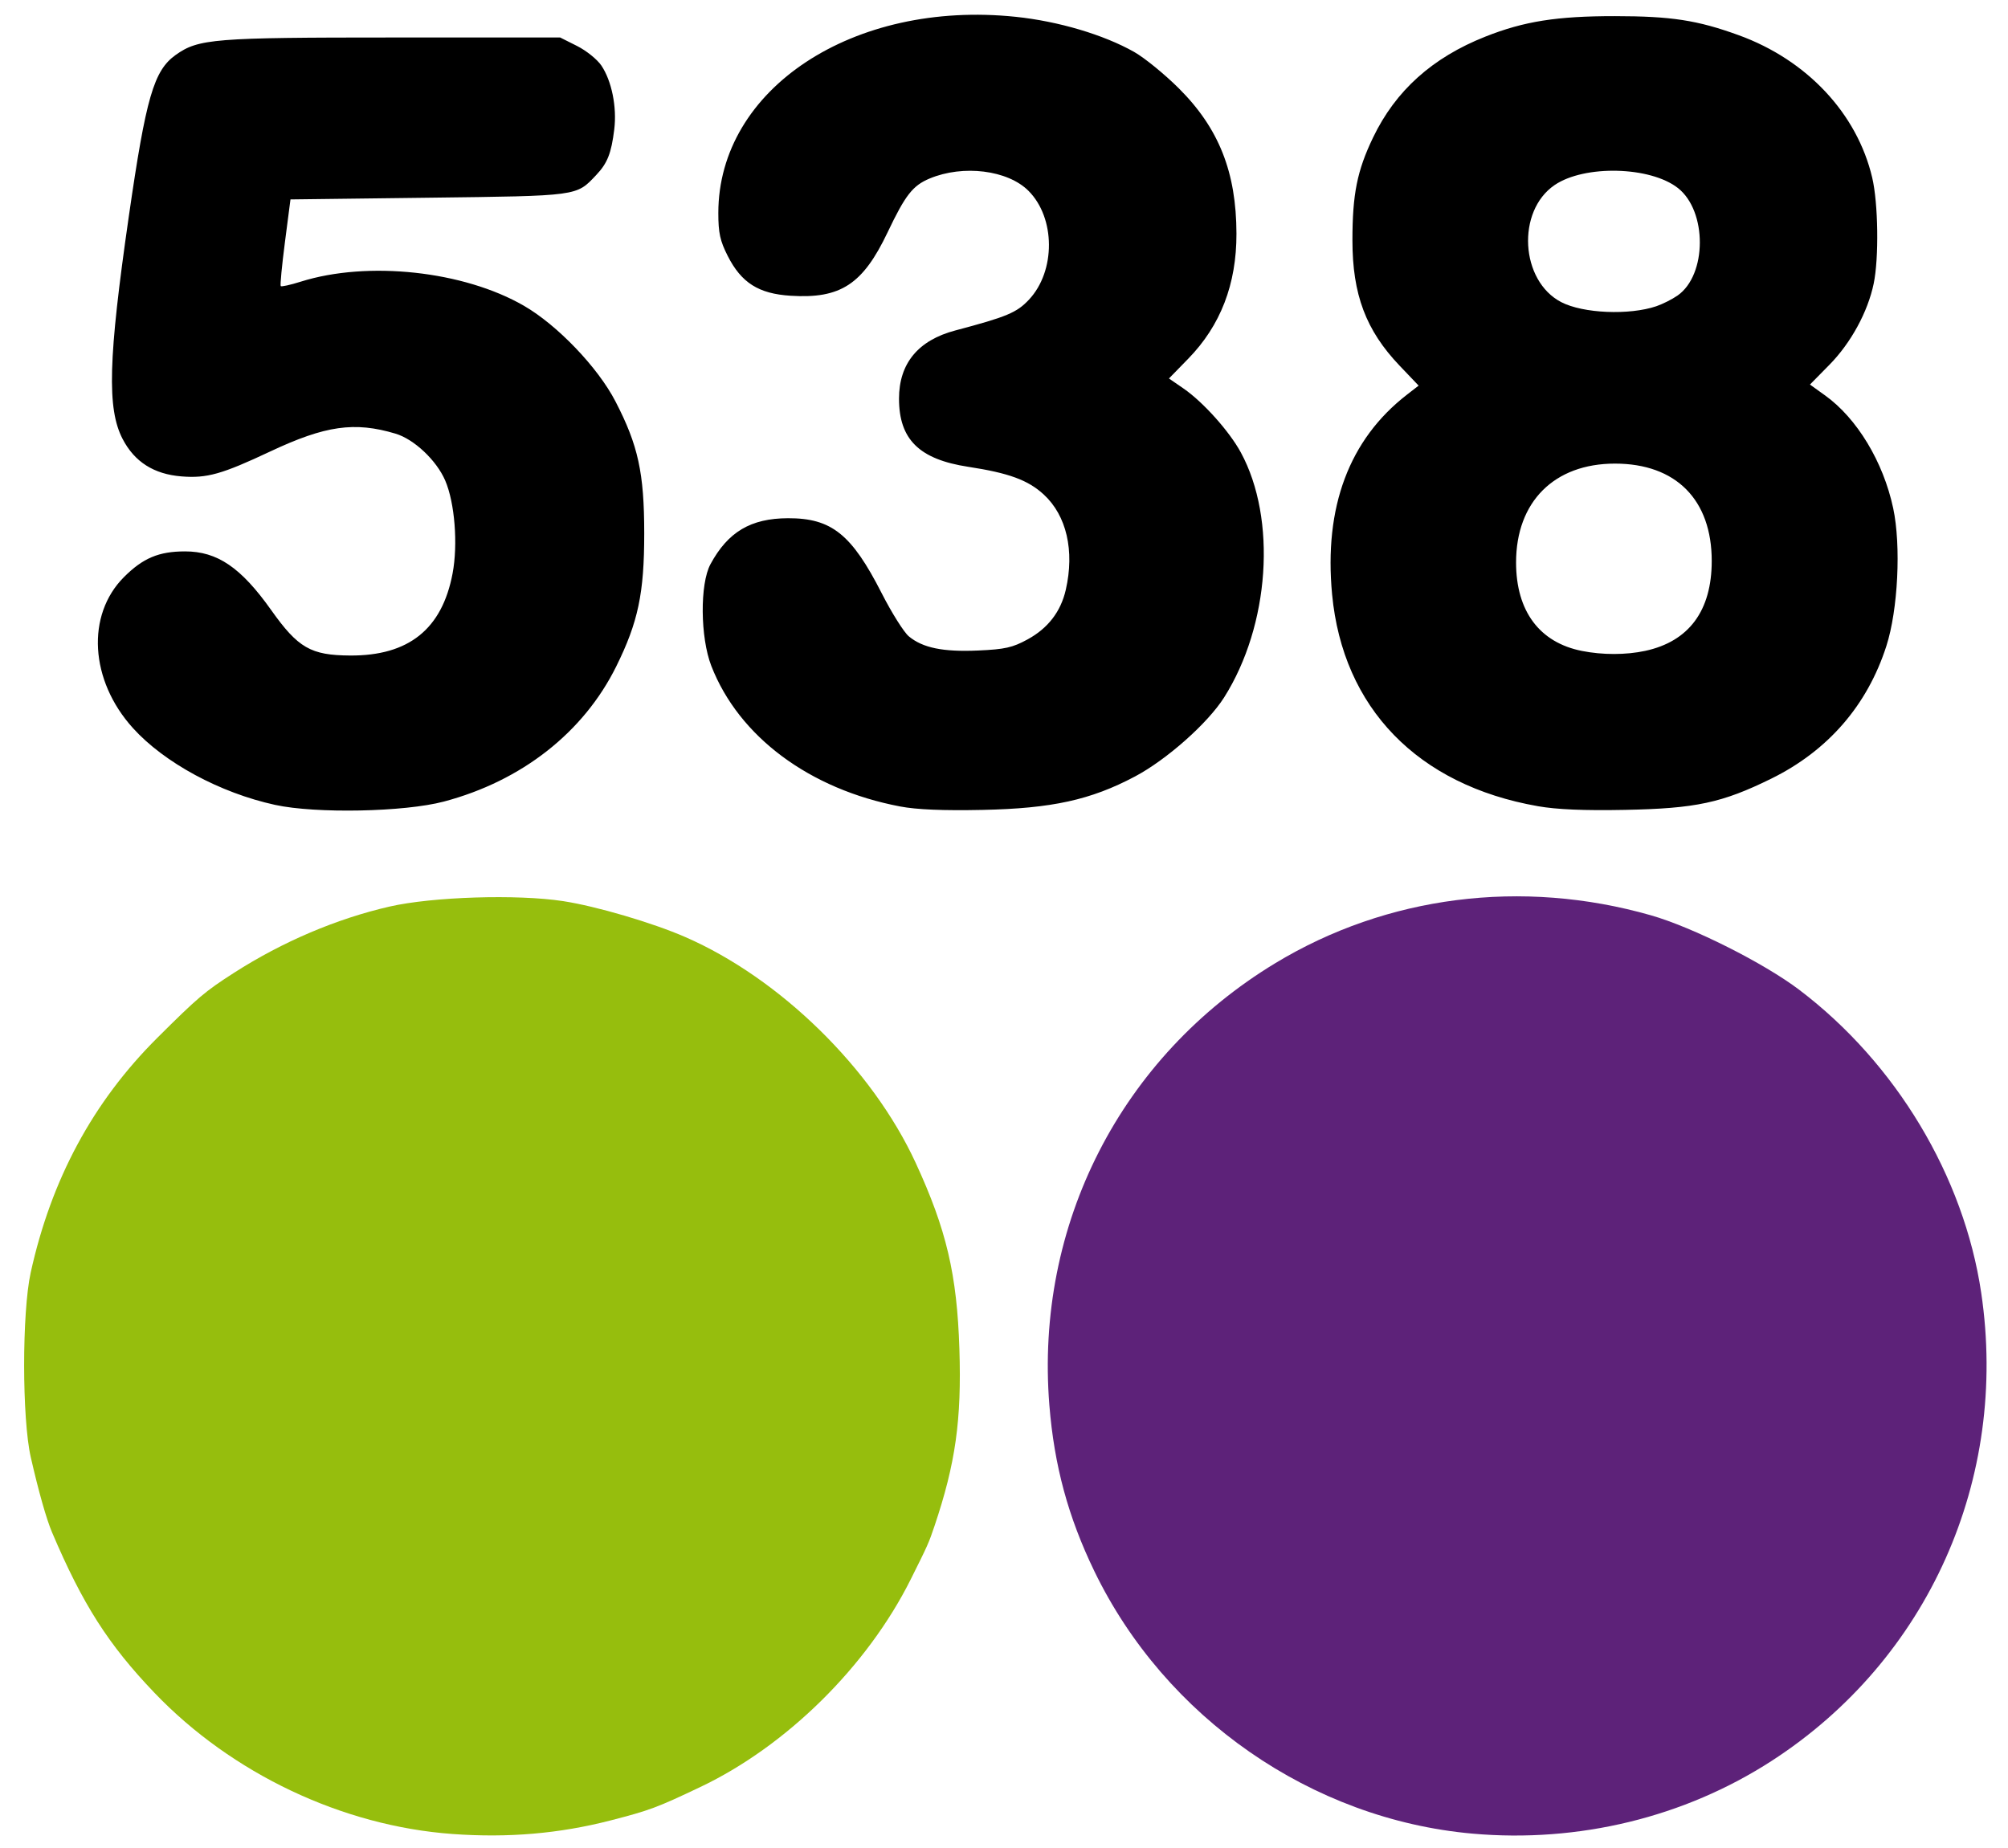
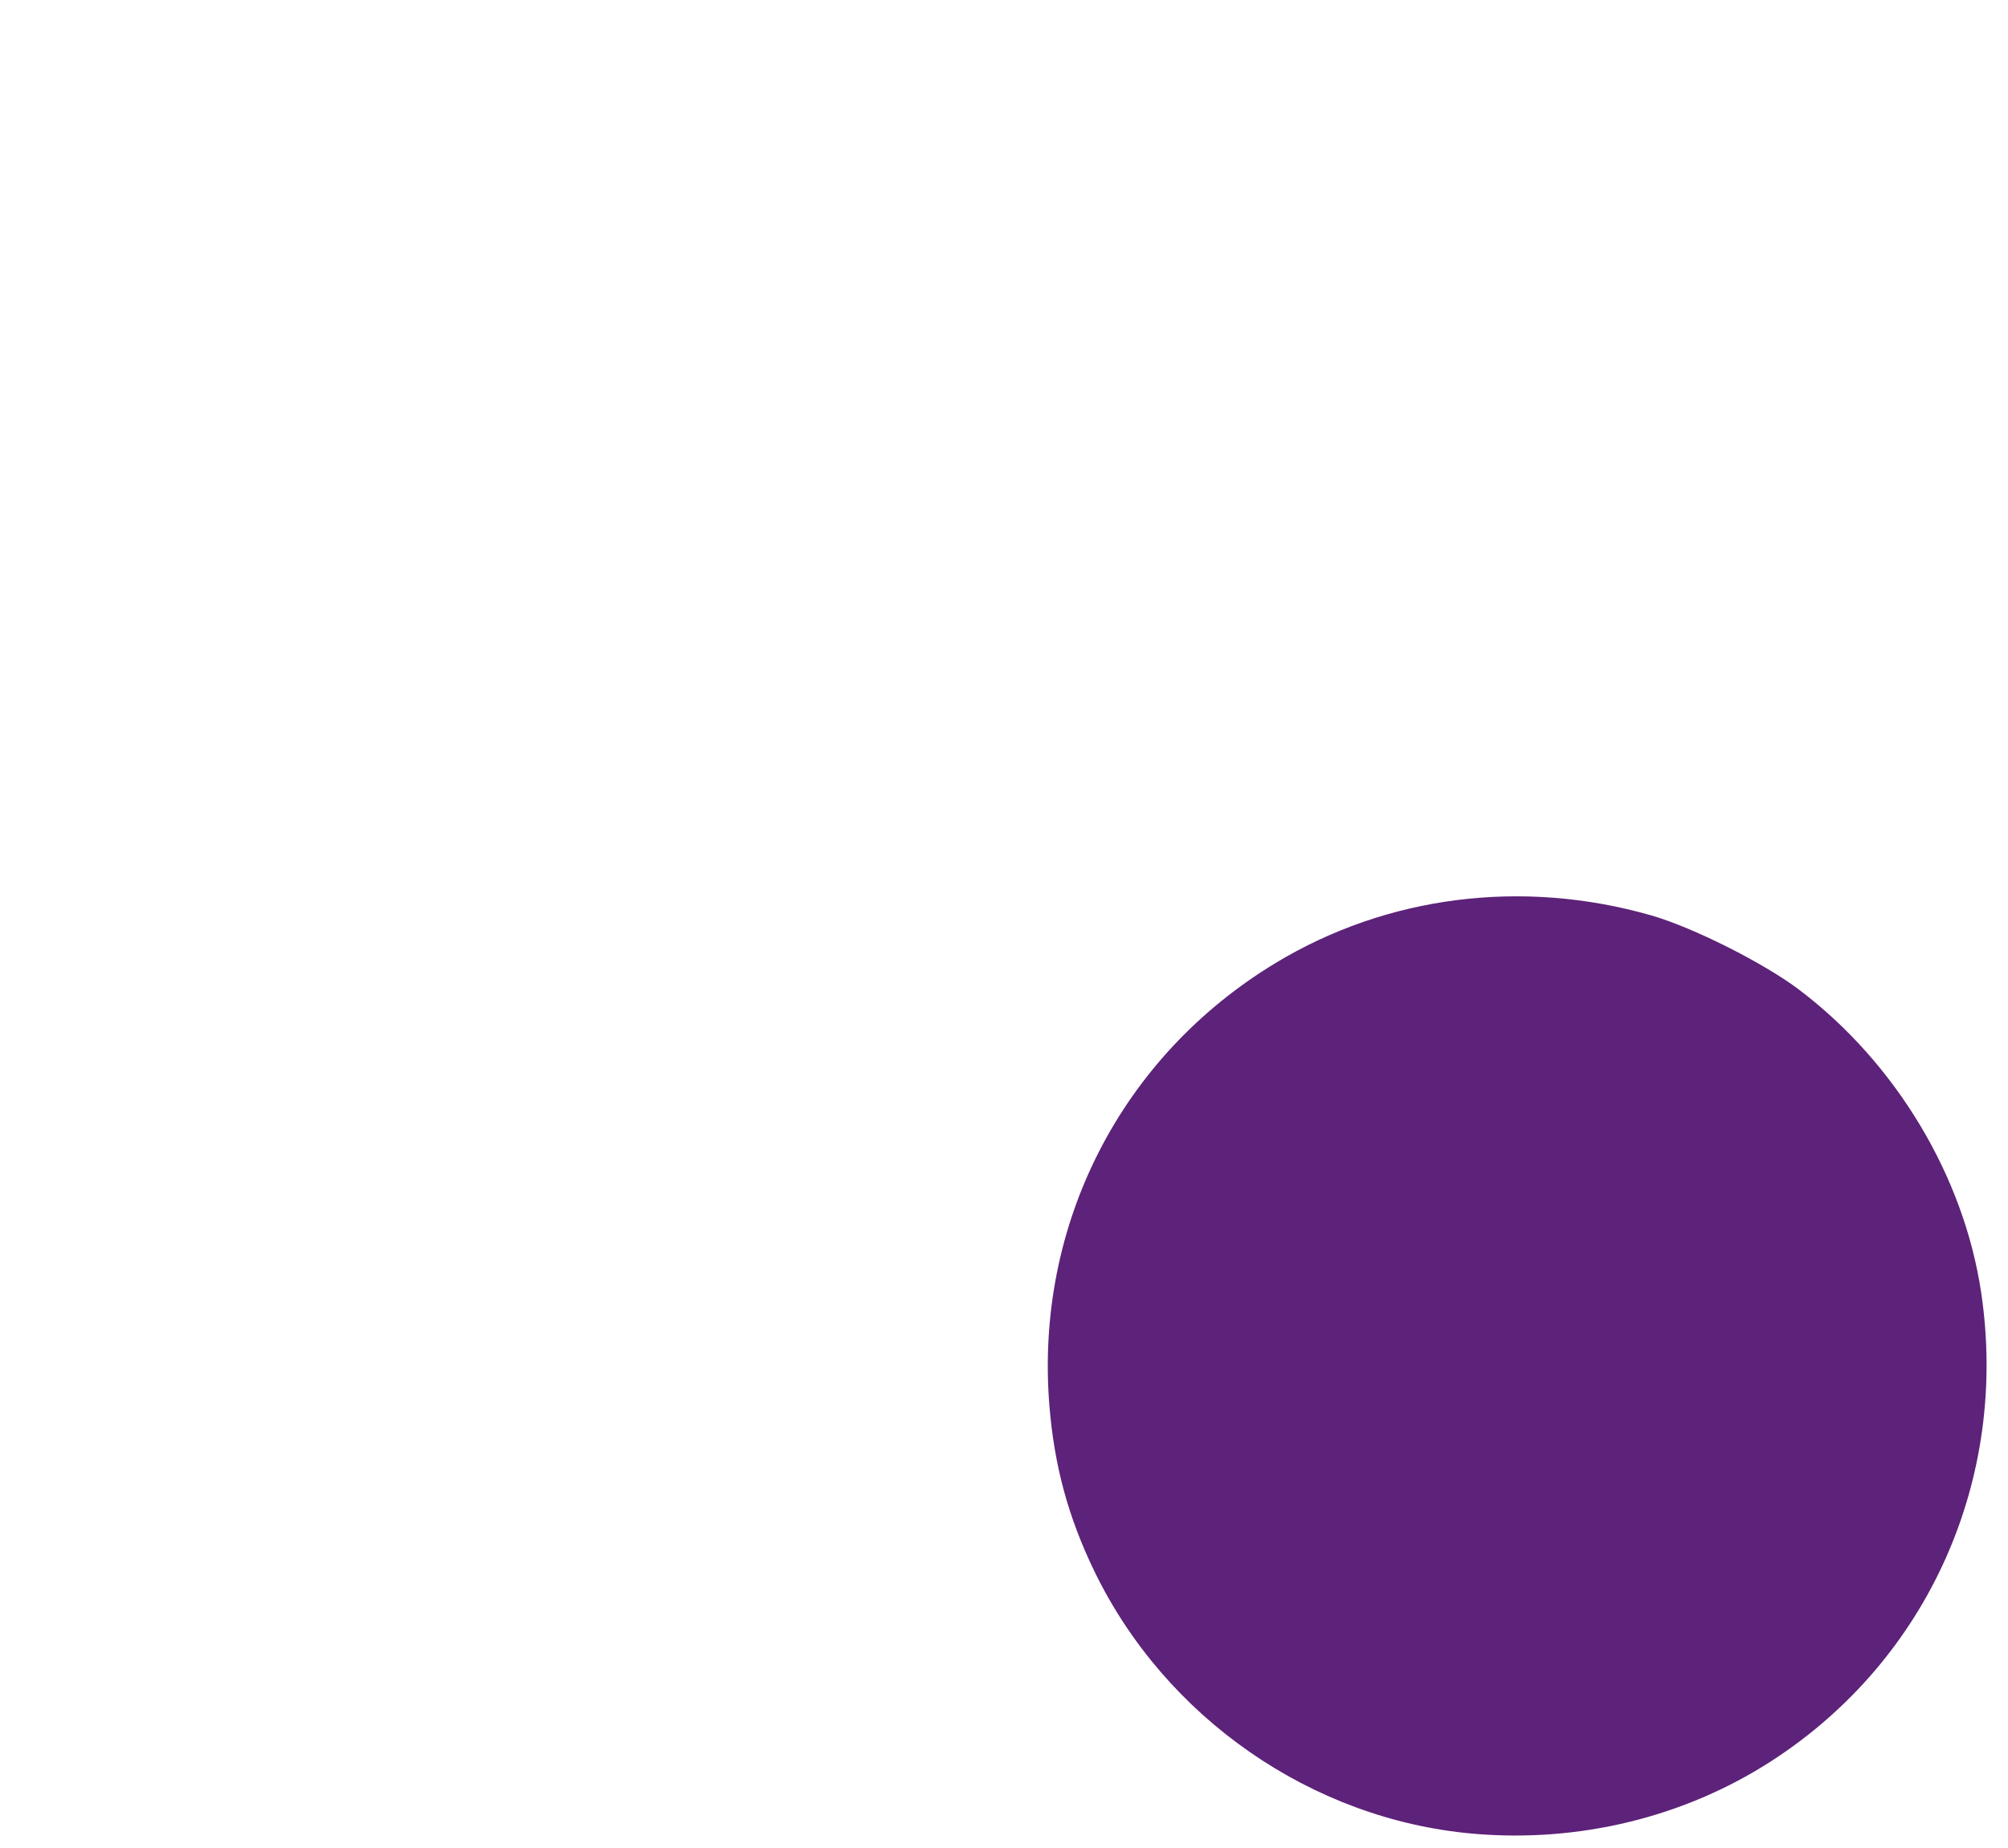
<svg xmlns="http://www.w3.org/2000/svg" width="589" height="542">
-   <path fill="#96be0d" d="M132.703 538.004c-32.285-2.341-64.686-17.693-87.383-41.403C31.794 482.471 24.243 470.64 15.258 449.5c-1.647-3.875-3.934-11.954-6.228-22-2.588-11.331-2.6-42.488-.022-54.195C15.032 345.95 27.273 323.249 46.13 304.465c11.904-11.859 14.01-13.643 22.574-19.129 14.171-9.078 30.027-15.828 45.548-19.389 12.591-2.889 37.506-3.67 50.952-1.597 9.766 1.506 26.179 6.333 35.805 10.531 27.849 12.145 54.825 38.586 67.582 66.24 9.034 19.584 12.121 32.731 12.825 54.616.669 20.813-1.121 33.549-7.3 51.917-1.67 4.964-1.967 5.631-6.993 15.687-12.743 25.498-36.426 48.868-61.701 60.885-12.765 6.069-14.834 6.84-26.304 9.797-15.04 3.878-30.068 5.167-46.414 3.982z" />
  <path fill="#5d2279" d="M431.887 537.897c-47.163-4.201-90.11-34.027-110.9-77.018-7.666-15.852-11.757-30.952-13.179-48.647-4.255-52.929 20.985-102.29 66.328-129.716 32.674-19.763 72.302-24.809 110.096-14.017 12.253 3.499 33.149 13.995 43.545 21.873 28.364 21.496 48.287 54.679 53.366 88.882 8.117 54.666-15.58 107.617-61.441 137.289-25.613 16.572-56.684 24.127-87.816 21.354z" />
-   <path d="M80.703 236.118c-16.153-3.521-32.513-12.362-41.721-22.547-12.629-13.969-13.756-33.147-2.603-44.3 5.559-5.559 10.209-7.514 17.882-7.518 9.486-.005 16.41 4.706 25.274 17.196 7.907 11.142 11.617 13.279 23.168 13.349 17.169.103 26.971-7.746 30.05-24.064 1.614-8.552.649-20.738-2.157-27.262-2.551-5.93-9.116-12.124-14.584-13.76-12.02-3.596-20.568-2.378-36.755 5.236-14.188 6.674-18.569 7.904-26.025 7.306-8.093-.65-13.775-4.263-17.262-10.979-4.621-8.899-4.214-23.535 1.812-65.276 5.047-34.954 7.328-42.806 13.77-47.393C58.217 11.362 62.728 11 115.217 11h49.094l4.946 2.483c2.72 1.366 5.935 3.953 7.144 5.75 3.03 4.505 4.581 12.18 3.78 18.702-.866 7.048-2.002 9.929-5.291 13.404-5.911 6.247-4.93 6.114-49.186 6.661l-40.5.5L83.583 71c-.891 6.875-1.448 12.693-1.238 12.929.21.236 2.851-.349 5.868-1.3 19.661-6.198 47.807-3.153 65.491 7.083 9.804 5.675 21.639 18.039 26.805 28.002 6.689 12.901 8.46 21.022 8.46 38.787 0 17.533-1.787 26.017-8.213 39-9.583 19.36-27.733 33.592-50.552 39.64-11.576 3.068-37.555 3.582-49.5.978zm183.342.463c-26.603-5.053-47.332-20.484-55.401-41.241-3.251-8.363-3.378-24.049-.242-29.84 5.132-9.477 11.822-13.443 22.736-13.478 12.763-.04 18.657 4.677 27.485 21.997 2.938 5.765 6.521 11.461 7.962 12.657 4.078 3.389 10.058 4.61 20.336 4.152 7.848-.349 10.088-.853 14.491-3.257 6.001-3.276 9.75-8.148 11.216-14.571 2.612-11.447.224-21.765-6.464-27.93-4.6-4.241-10.25-6.314-22.167-8.135-14.365-2.195-20.293-8.035-20.293-19.99 0-10.323 5.604-17.117 16.5-20.002 15.146-4.011 18.048-5.225 21.629-9.051 7.86-8.397 7.784-23.979-.157-31.919-6.093-6.093-19.18-7.716-29.011-3.597-4.939 2.069-7.113 4.855-12.305 15.767-7.273 15.287-13.789 19.547-28.468 18.615-9.386-.596-14.436-3.799-18.439-11.693-2.237-4.411-2.75-6.755-2.75-12.562 0-36.436 39.569-62.544 87.25-57.568 12.505 1.305 25.788 5.246 34.729 10.305 3.036 1.718 8.939 6.53 13.116 10.692 11.735 11.694 16.848 24.595 16.887 42.608.032 14.804-4.654 26.961-14.142 36.687l-5.66 5.801 4.258 2.929c5.747 3.954 13.455 12.554 16.834 18.784 10.595 19.532 8.469 50.7-4.9 71.835-4.801 7.589-16.842 18.269-26.18 23.22-12.96 6.871-24.362 9.369-44.692 9.791-11.544.24-19.298-.083-24.158-1.007zm187.024-.091c-35.21-6.173-57.176-28.799-60.33-62.141-2.422-25.599 4.998-45.411 21.924-58.544l3.46-2.684-5.594-5.864c-9.868-10.346-13.826-20.867-13.826-36.754 0-13.553 1.377-20.416 6.047-30.147 6.601-13.754 17.387-23.448 32.953-29.617 11.332-4.491 20.986-6.016 38-6.005 16.529.011 24.183 1.189 36.293 5.585 20.026 7.269 34.731 22.956 39.169 41.786 1.774 7.526 1.999 23.578.436 31.098-1.728 8.31-6.696 17.419-12.985 23.807l-5.71 5.799 4.458 3.202c9.359 6.721 17.061 19.488 19.96 33.086 2.342 10.986 1.412 29.789-2 40.406-5.598 17.423-17.152 30.735-33.782 38.922-14.414 7.096-22.155 8.75-42.84 9.153-12.093.236-20.013-.1-25.634-1.085zm31.487-45.551c12.837-2.753 19.526-11.769 19.541-26.342C502.116 146.599 491.593 136 473.703 136c-17.806 0-29 11.194-29 29 0 14.269 6.868 23.492 19.326 25.956 6.07 1.2 12.878 1.194 18.526-.017zm3.299-101.109c1.841-.624 4.638-2.034 6.215-3.133 8.657-6.034 8.729-24.756.122-31.527-8.111-6.38-27.43-6.852-36.185-.883-11.244 7.666-10.072 28.128 1.969 34.355 6.397 3.308 19.927 3.885 27.88 1.189z" />
</svg>